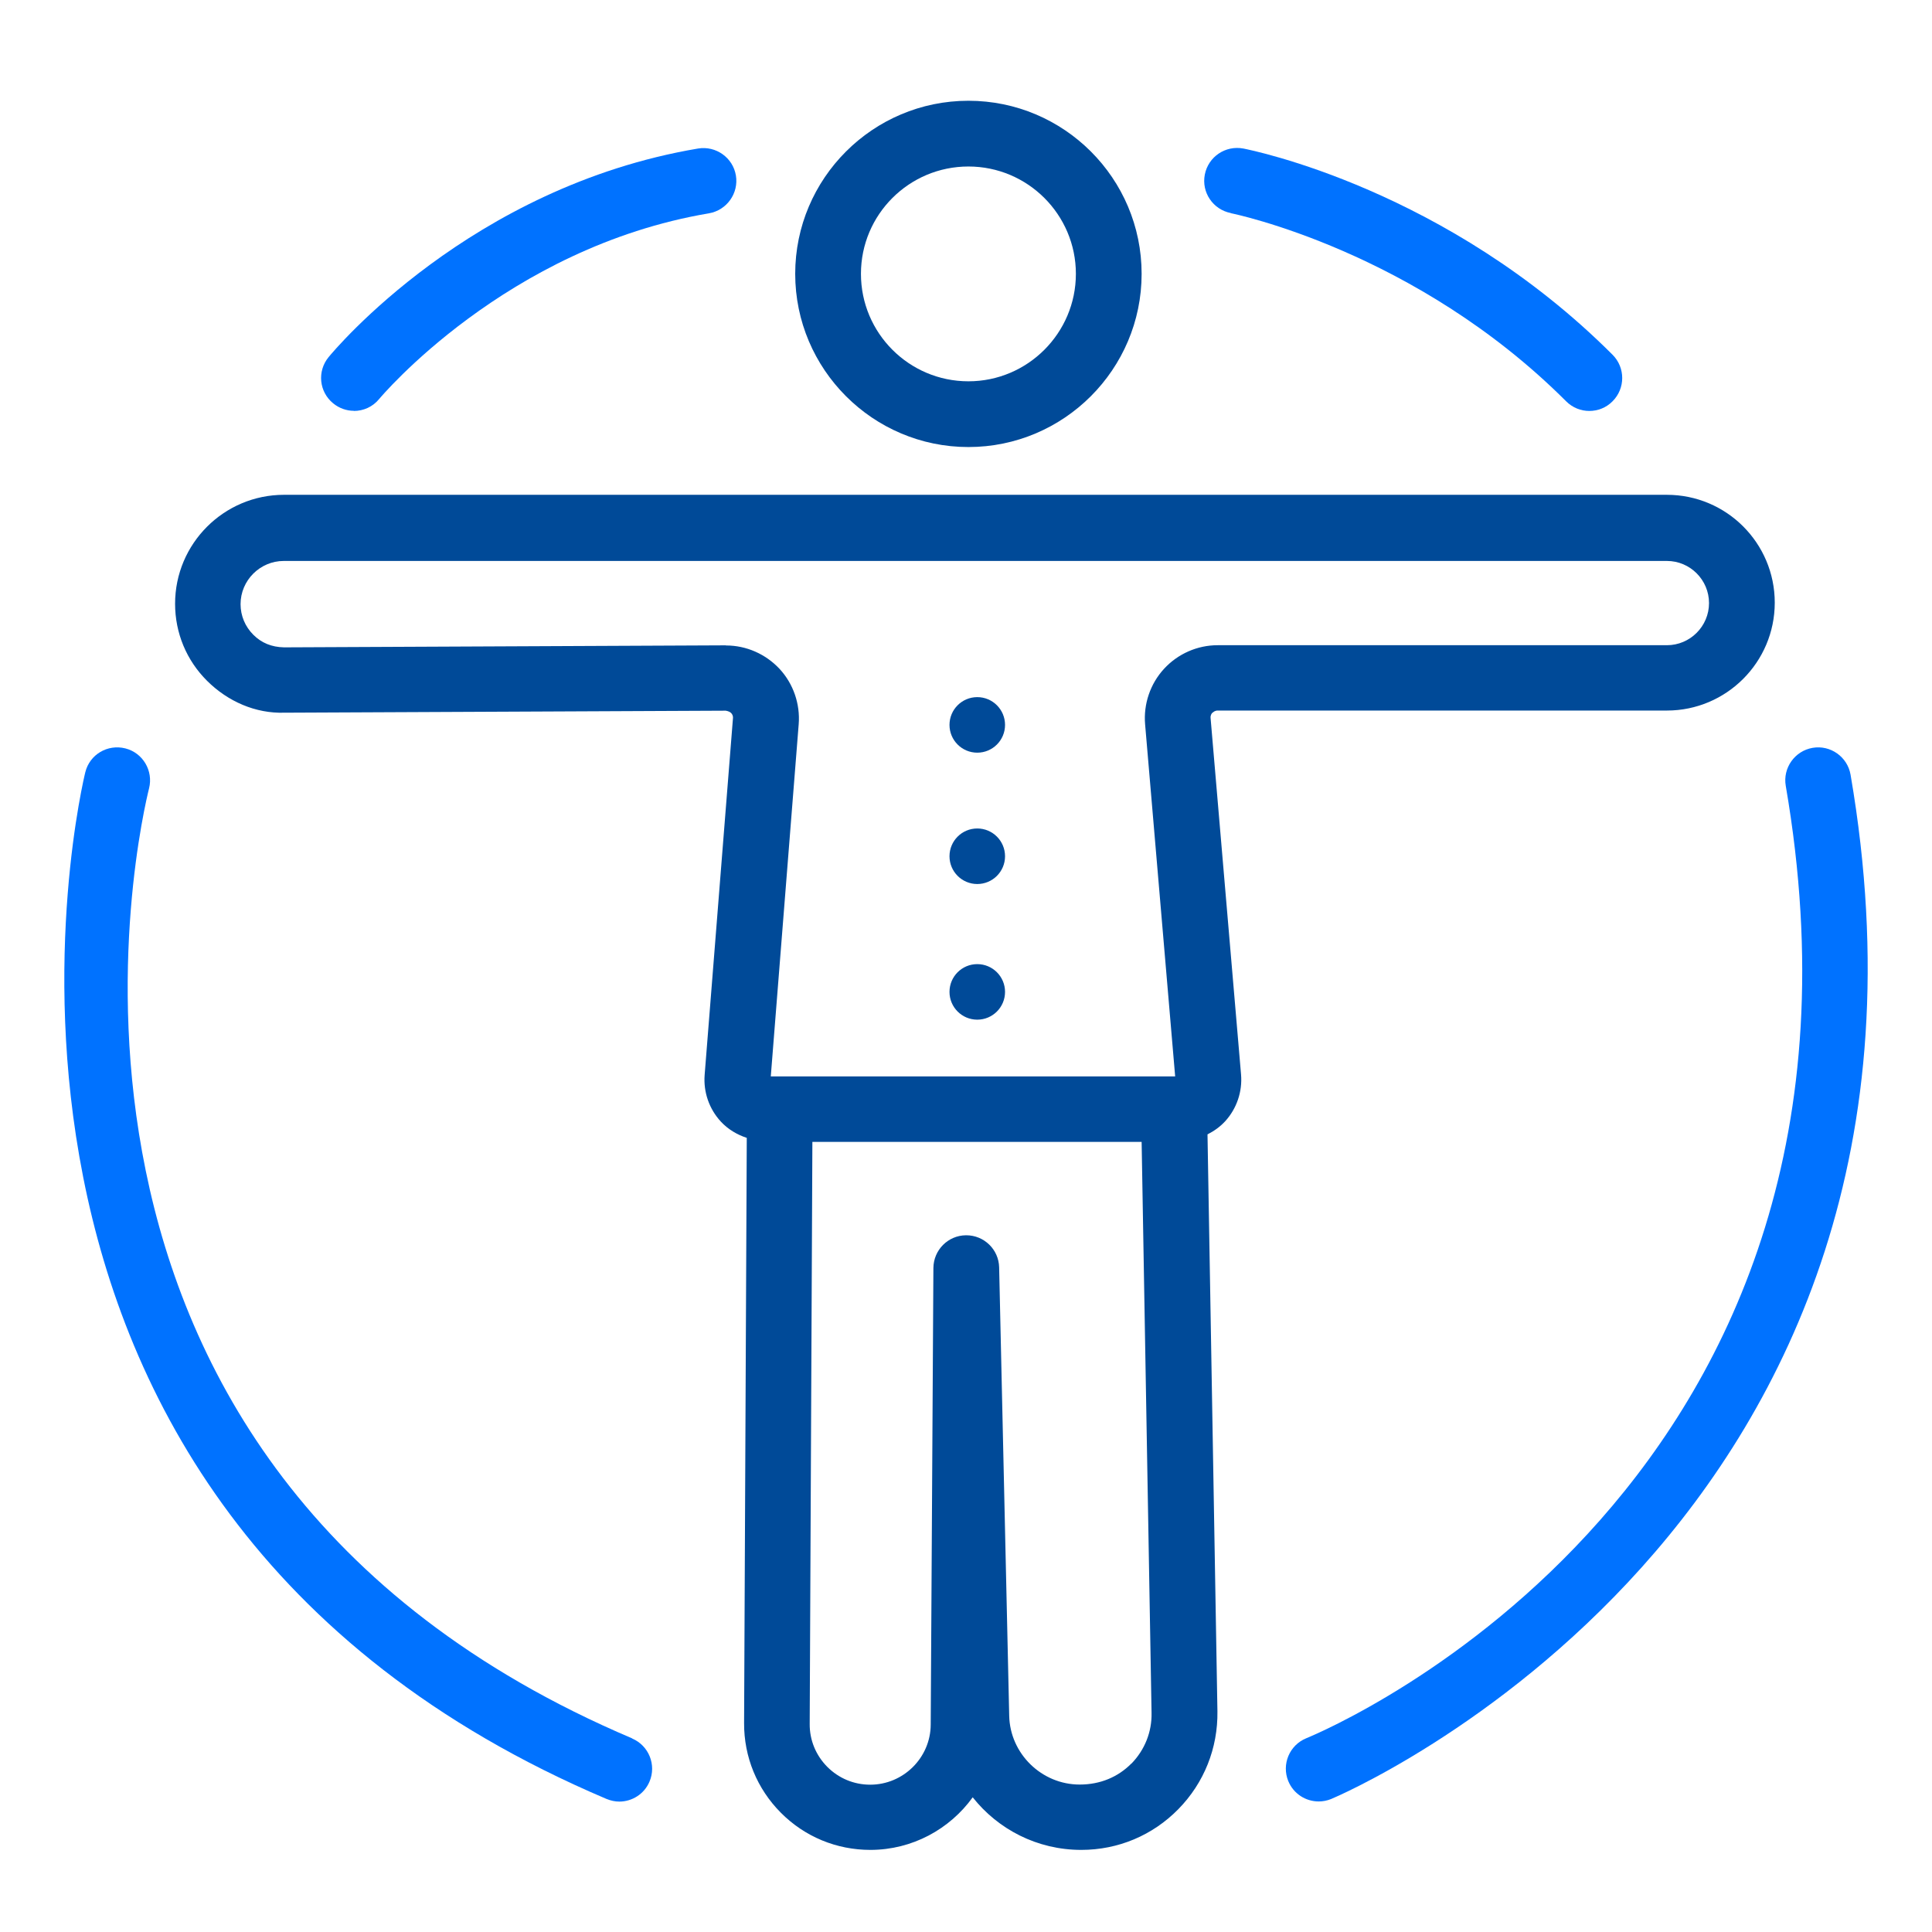
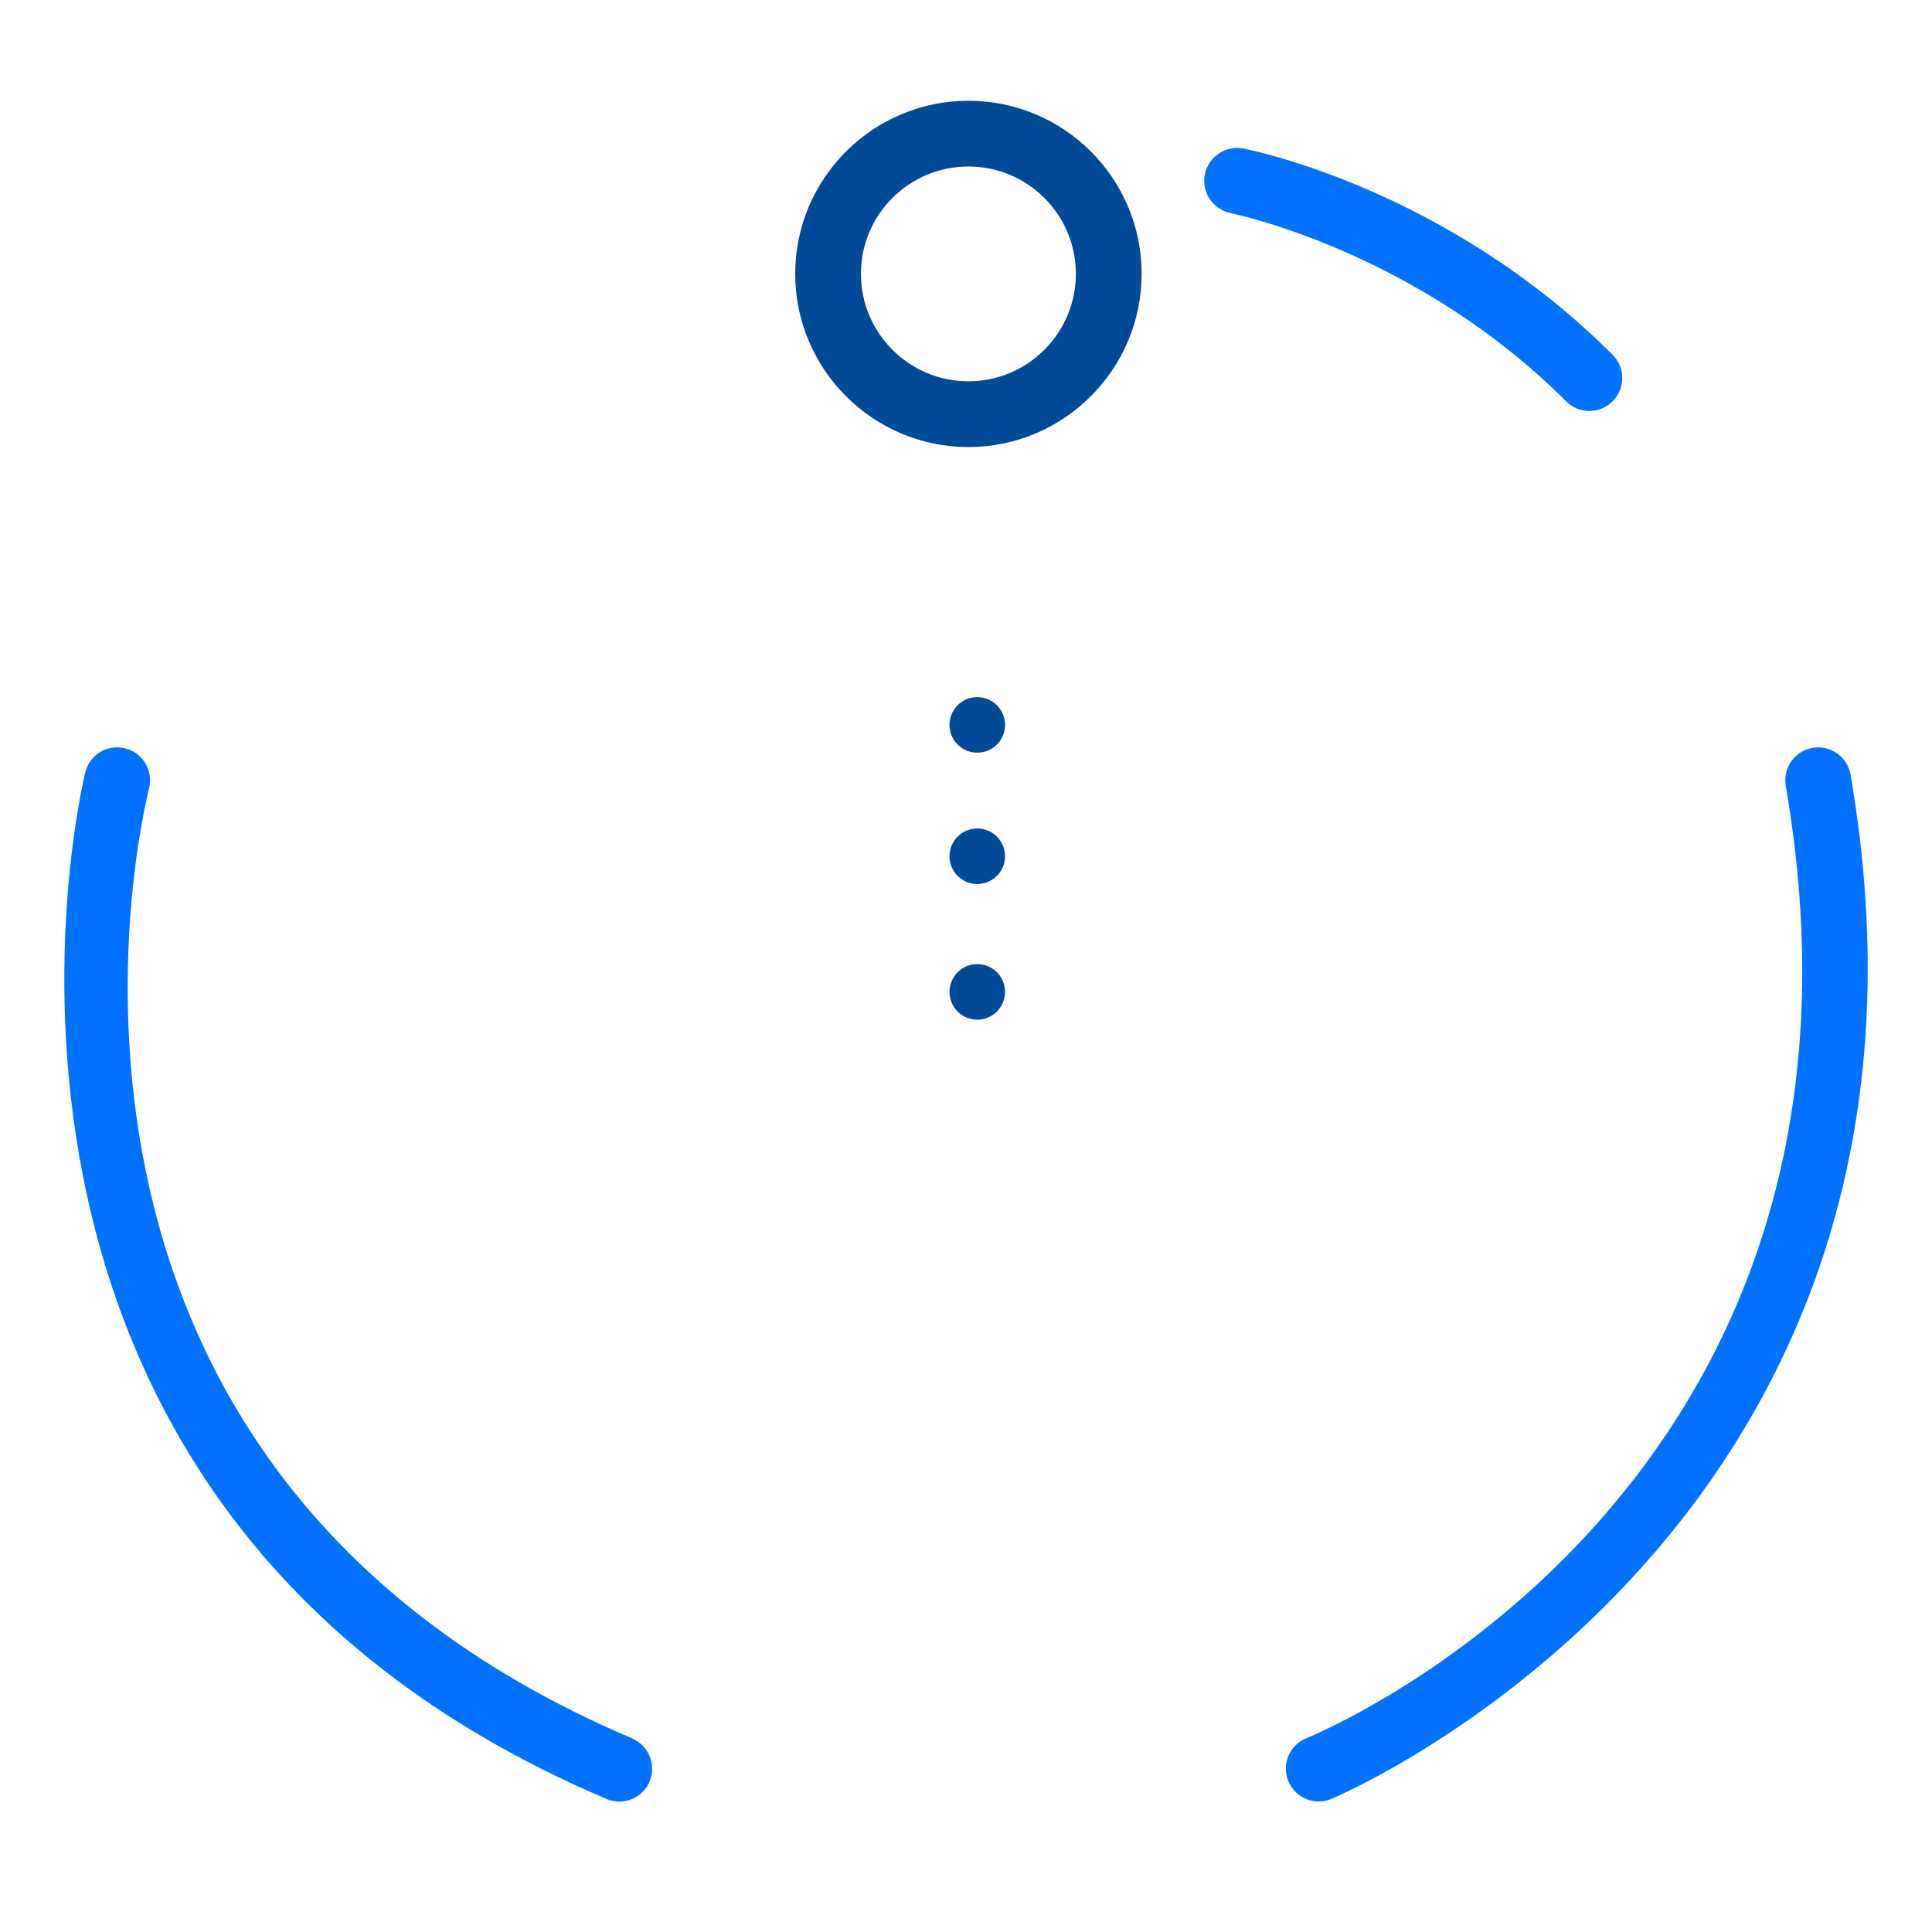
<svg xmlns="http://www.w3.org/2000/svg" id="Capa_1" data-name="Capa 1" viewBox="0 0 144 144">
  <defs>
    <style>
      .cls-1 {
        fill: #0072ff;
      }

      .cls-2 {
        fill: #004a98;
      }
    </style>
  </defs>
-   <path class="cls-1" d="M26.37,30.63c.71,0,1.41-.3,1.89-.89,.09-.11,9.46-11.29,24.58-13.84,1.33-.23,2.23-1.49,2.01-2.82s-1.49-2.23-2.82-2.01c-16.97,2.86-27.12,15.04-27.54,15.55-.86,1.05-.71,2.58,.34,3.44,.45,.37,1,.56,1.55,.56h0Z" />
  <path class="cls-1" d="M91.74,15.89c.14,.03,13.75,2.78,24.99,14.02,.48,.48,1.1,.72,1.73,.72s1.26-.24,1.73-.72c.96-.96,.96-2.51,0-3.47-12.34-12.34-26.91-15.25-27.52-15.37-1.33-.25-2.61,.61-2.87,1.94-.26,1.33,.61,2.61,1.94,2.87h0Z" />
  <path class="cls-1" d="M47.12,129.57C-1.04,109.12,10.6,60.81,11.11,58.76c.33-1.31-.46-2.65-1.77-2.98-1.32-.33-2.65,.45-2.98,1.77-.14,.54-13.24,54.41,38.84,76.53,.32,.13,.64,.2,.96,.2,.95,0,1.86-.56,2.25-1.49,.53-1.24-.05-2.68-1.29-3.21h0Z" />
  <path class="cls-1" d="M137.93,57.74c-.23-1.33-1.5-2.23-2.83-2-1.33,.23-2.23,1.5-2,2.83,8.95,52.01-33.91,70.24-35.74,70.99-1.25,.51-1.85,1.94-1.34,3.19,.39,.95,1.3,1.52,2.27,1.52,.31,0,.62-.06,.92-.18,.49-.2,48.34-20.4,38.72-76.35h0Z" />
  <g>
-     <path class="cls-2" d="M90.36,53.14c.08-.08,.2-.18,.4-.18h33.48c4.43,0,8.04-3.6,8.04-8.04s-3.6-8.04-8.04-8.04H21.17c-4.48,0-8.12,3.64-8.12,8.12,0,2.18,.85,4.22,2.39,5.75,1.54,1.53,3.6,2.44,5.76,2.37l32.89-.15c.18,.03,.32,.09,.4,.17s.16,.21,.14,.4h0l-2.11,26.58c-.1,1.28,.34,2.54,1.21,3.48,.53,.57,1.2,.97,1.93,1.21l-.2,43.62c-.01,2.52,.96,4.89,2.74,6.68,1.78,1.79,4.15,2.77,6.67,2.77,3.13,0,5.92-1.55,7.63-3.92,1.88,2.38,4.8,3.92,8.09,3.92,2.75,0,5.32-1.08,7.24-3.04s2.95-4.55,2.91-7.29l-.74-43c.49-.25,.93-.56,1.31-.97,.87-.95,1.3-2.22,1.19-3.5l-2.27-26.56c-.02-.2,.07-.33,.14-.41h0Zm-36.27-5.04h-.03l-32.89,.15c-.93-.02-1.68-.33-2.29-.94-.61-.61-.95-1.42-.95-2.28,0-1.77,1.45-3.22,3.22-3.22H124.24c1.73,0,3.14,1.41,3.14,3.14s-1.41,3.14-3.14,3.14h-33.48c-1.52,0-2.97,.64-4,1.76-1.03,1.12-1.54,2.63-1.41,4.14l2.24,26.24h-30.14l2.08-26.25c.12-1.51-.4-3.02-1.43-4.13-1.03-1.1-2.47-1.74-3.98-1.74h0Zm30.24,83.34c-1,1.01-2.32,1.57-3.86,1.57-2.83,0-5.19-2.3-5.25-5.13l-.75-33.42c-.03-1.33-1.12-2.39-2.45-2.39h-.02c-1.34,.01-2.42,1.1-2.43,2.44l-.2,34.03c-.01,2.47-2.04,4.48-4.51,4.48-1.21,0-2.34-.47-3.2-1.33-.85-.86-1.32-1.99-1.31-3.2l.2-43.38h24.54l.74,42.56c.03,1.42-.51,2.76-1.5,3.78h0Z" />
    <path class="cls-2" d="M72.18,33.32c7.11,0,12.91-5.79,12.91-12.91s-5.79-12.9-12.91-12.9-12.91,5.79-12.91,12.9,5.79,12.91,12.91,12.91Zm0-20.91c4.42,0,8.01,3.59,8.01,8s-3.59,8.01-8.01,8.01-8.01-3.59-8.01-8.01,3.59-8,8.01-8Z" />
    <circle class="cls-2" cx="72.84" cy="54.03" r="2.07" />
    <circle class="cls-2" cx="72.84" cy="63.82" r="2.07" />
    <circle class="cls-2" cx="72.84" cy="73.93" r="2.07" />
  </g>
</svg>